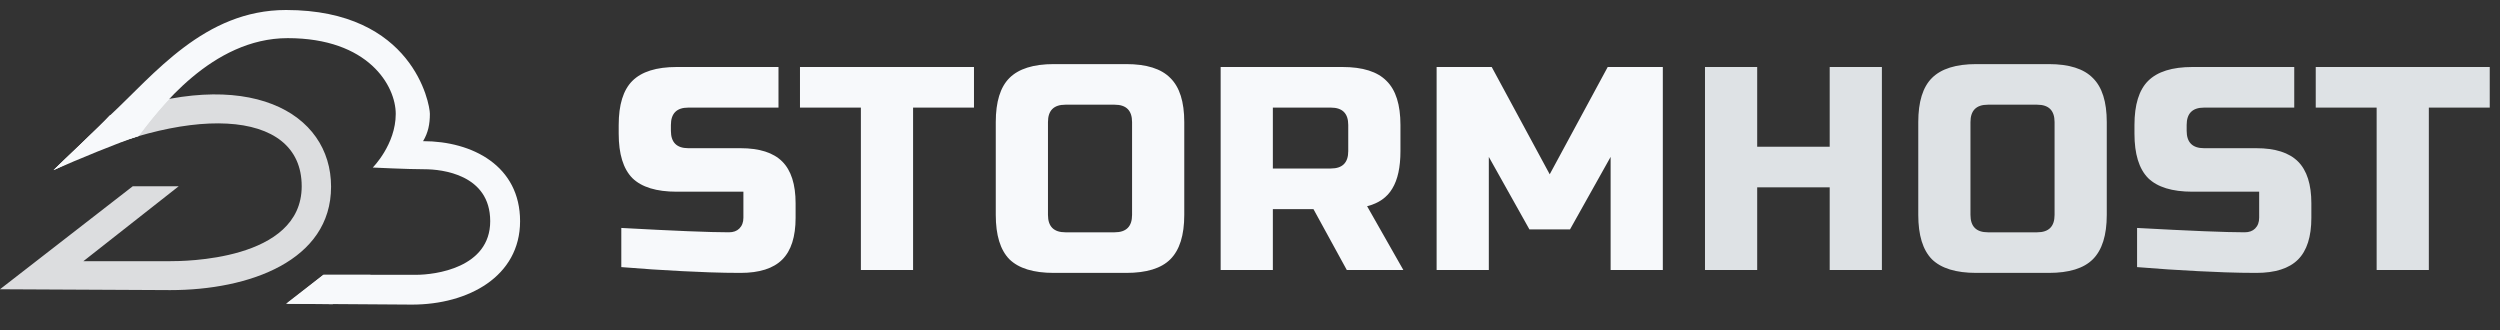
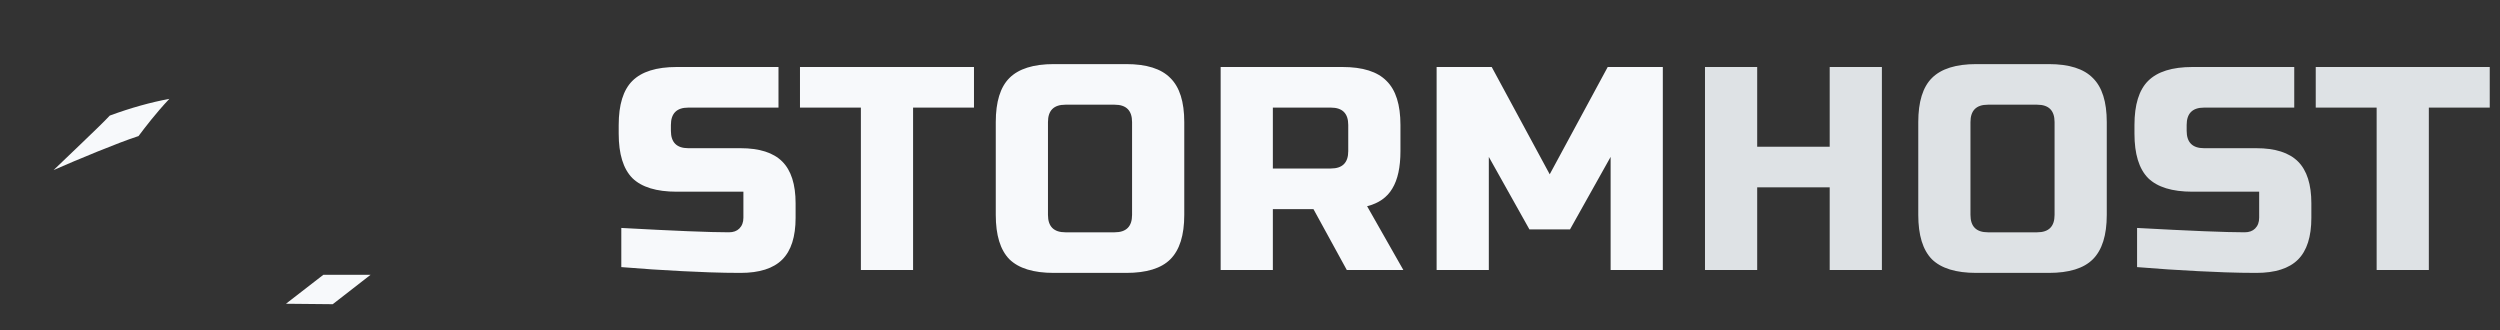
<svg xmlns="http://www.w3.org/2000/svg" width="250" height="33" viewBox="0 0 250 33" fill="none">
  <rect x="0" y="0" width="250" height="33" fill="#333333" stroke="none" />
  <path d="M62.131 22.795C67.428 23.085 71.015 23.23 72.89 23.23C73.335 23.23 73.683 23.104 73.934 22.853C74.205 22.582 74.34 22.225 74.34 21.78V19.17H67.67C65.64 19.17 64.161 18.716 63.233 17.807C62.324 16.879 61.87 15.4 61.87 13.37V12.5C61.87 10.47 62.324 9.001 63.233 8.092C64.161 7.164 65.64 6.7 67.67 6.7H77.849V10.76H68.83C67.67 10.76 67.09 11.34 67.09 12.5V13.08C67.09 14.24 67.67 14.82 68.83 14.82H74.05C75.945 14.82 77.337 15.265 78.226 16.154C79.115 17.043 79.56 18.435 79.56 20.33V21.78C79.56 23.675 79.115 25.067 78.226 25.956C77.337 26.845 75.945 27.29 74.05 27.29C73.064 27.29 72.02 27.271 70.918 27.232L68.25 27.116C66.278 27.019 64.238 26.884 62.131 26.71V22.795ZM91.308 27H86.088V10.76H79.998V6.7H97.398V10.76H91.308V27ZM113.207 12.21C113.207 11.05 112.627 10.47 111.467 10.47H106.537C105.377 10.47 104.797 11.05 104.797 12.21V21.49C104.797 22.65 105.377 23.23 106.537 23.23H111.467C112.627 23.23 113.207 22.65 113.207 21.49V12.21ZM118.427 21.49C118.427 23.52 117.963 24.999 117.035 25.927C116.126 26.836 114.657 27.29 112.627 27.29H105.377C103.347 27.29 101.868 26.836 100.94 25.927C100.031 24.999 99.577 23.52 99.577 21.49V12.21C99.577 10.18 100.031 8.711 100.94 7.802C101.868 6.874 103.347 6.41 105.377 6.41H112.627C114.657 6.41 116.126 6.874 117.035 7.802C117.963 8.711 118.427 10.18 118.427 12.21V21.49ZM122.065 6.7H134.245C136.275 6.7 137.745 7.164 138.653 8.092C139.581 9.001 140.045 10.47 140.045 12.5V15.11C140.045 16.715 139.775 17.962 139.233 18.851C138.711 19.74 137.87 20.33 136.71 20.62L140.335 27H134.68L131.345 20.91H127.285V27H122.065V6.7ZM134.825 12.5C134.825 11.34 134.245 10.76 133.085 10.76H127.285V16.85H133.085C134.245 16.85 134.825 16.27 134.825 15.11V12.5ZM161.062 15.69L157.002 22.94H152.942L148.882 15.69V27H143.662V6.7H149.172L154.972 17.43L160.772 6.7H166.282V27H161.062V15.69Z" fill="#F7F9FB" />
  <path d="M188.189 27H182.969V18.735H175.719V27H170.499V6.7H175.719V14.675H182.969V6.7H188.189V27ZM205.457 12.21C205.457 11.05 204.877 10.47 203.717 10.47H198.787C197.627 10.47 197.047 11.05 197.047 12.21V21.49C197.047 22.65 197.627 23.23 198.787 23.23H203.717C204.877 23.23 205.457 22.65 205.457 21.49V12.21ZM210.677 21.49C210.677 23.52 210.213 24.999 209.285 25.927C208.377 26.836 206.907 27.29 204.877 27.29H197.627C195.597 27.29 194.118 26.836 193.19 25.927C192.282 24.999 191.827 23.52 191.827 21.49V12.21C191.827 10.18 192.282 8.711 193.19 7.802C194.118 6.874 195.597 6.41 197.627 6.41H204.877C206.907 6.41 208.377 6.874 209.285 7.802C210.213 8.711 210.677 10.18 210.677 12.21V21.49ZM213.707 22.795C219.004 23.085 222.591 23.23 224.466 23.23C224.911 23.23 225.259 23.104 225.51 22.853C225.781 22.582 225.916 22.225 225.916 21.78V19.17H219.246C217.216 19.17 215.737 18.716 214.809 17.807C213.9 16.879 213.446 15.4 213.446 13.37V12.5C213.446 10.47 213.9 9.001 214.809 8.092C215.737 7.164 217.216 6.7 219.246 6.7H229.425V10.76H220.406C219.246 10.76 218.666 11.34 218.666 12.5V13.08C218.666 14.24 219.246 14.82 220.406 14.82H225.626C227.521 14.82 228.913 15.265 229.802 16.154C230.691 17.043 231.136 18.435 231.136 20.33V21.78C231.136 23.675 230.691 25.067 229.802 25.956C228.913 26.845 227.521 27.29 225.626 27.29C224.64 27.29 223.596 27.271 222.494 27.232L219.826 27.116C217.854 27.019 215.814 26.884 213.707 26.71V22.795ZM242.884 27H237.664V10.76H231.574V6.7H248.974V10.76H242.884V27Z" fill="#F1F5F9" fill-opacity="0.9" />
-   <path fill-rule="evenodd" clip-rule="evenodd" d="M17.872 18.625H13.277L0 28.925L17.022 29.011C24.937 29.011 33.107 26.074 33.107 18.668C33.107 11.262 24.851 6.453 10.978 11.56C10.043 12.582 6.042 16.328 5.361 17.008C18.553 10.37 30.17 10.718 30.17 18.626C30.17 26.117 18.213 26.117 17.022 26.117H8.34L17.872 18.625Z" fill="#F7F9FB" fill-opacity="0.86" />
-   <path fill-rule="evenodd" clip-rule="evenodd" d="M10.978 11.559C10.043 12.581 6.042 16.327 5.361 17.008C8.306 15.518 11.174 14.392 13.85 13.611C15.842 10.983 21.192 3.814 28.765 3.814C36.851 3.814 39.574 8.582 39.574 11.391C39.574 14.455 37.276 16.754 37.276 16.754C37.276 16.754 40.765 16.925 42.468 16.925C44.17 16.925 49.021 17.436 49.021 22.117C49.021 26.799 43.489 27.481 41.617 27.481H32.348L28.689 30.375L41.2 30.46C46.817 30.46 52.008 27.651 52.008 22.118C52.008 16.585 47.242 14.116 42.307 14.116C42.818 13.265 42.988 12.414 42.988 11.385C42.988 10.356 41.287 1 28.605 1C20.435 1 15.402 7.456 10.988 11.555L10.978 11.559Z" fill="#F7F9FB" />
  <path fill-rule="evenodd" clip-rule="evenodd" d="M32.331 27.483H37.054L33.274 30.42L28.595 30.375L32.331 27.483Z" fill="#F7F9FB" />
  <path fill-rule="evenodd" clip-rule="evenodd" d="M13.85 13.611L13.763 13.637C11.847 14.258 7.749 15.955 5.361 17.006C6.042 16.326 10.042 12.579 10.978 11.558C13.097 10.777 15.086 10.229 16.935 9.886C15.561 11.343 14.516 12.73 13.85 13.609V13.611Z" fill="#F7F9FB" />
</svg>